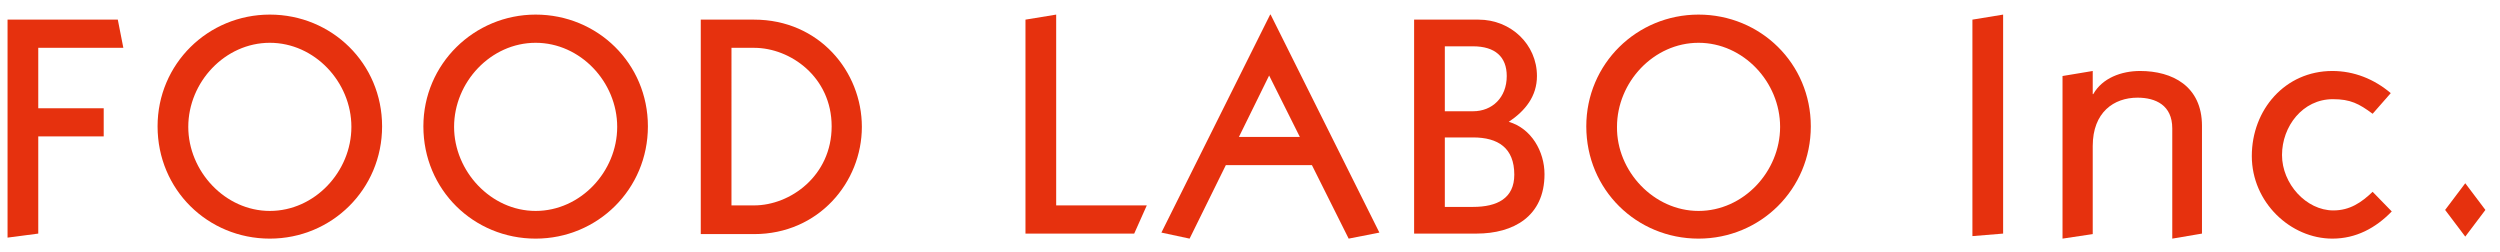
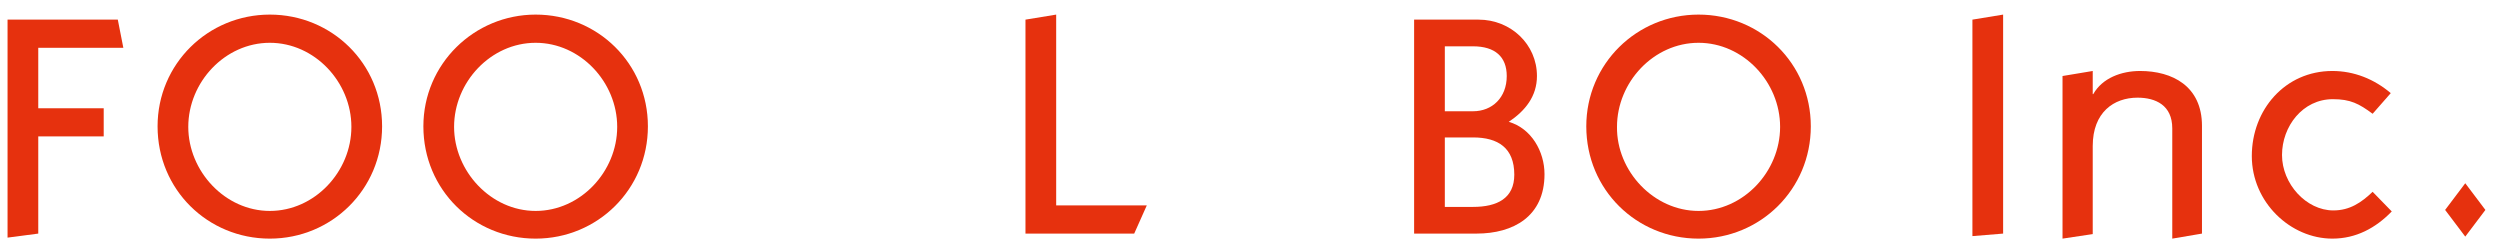
<svg xmlns="http://www.w3.org/2000/svg" version="1.1" id="レイヤー_1" x="0px" y="0px" viewBox="0 0 496.6 50" style="enable-background:new 0 0 496.6 50;" xml:space="preserve">
  <style type="text/css">
	.st0{fill:#E6310E;}
</style>
  <g>
    <g>
      <path class="st0" d="M1.5,47.2V3.9h21.9l1.1,5.6H7.6v12h13v5.6h-13v19.3L1.5,47.2z" />
      <path class="st0" d="M53.6,2.9c12.3,0,22.3,9.7,22.3,22.2c0,12.5-10,22.3-22.3,22.3s-22.3-9.7-22.3-22.3    C31.3,12.7,41.3,2.9,53.6,2.9z M53.6,41.9c8.9,0,16.2-7.8,16.2-16.7c0-8.9-7.3-16.7-16.2-16.7c-8.9,0-16.2,7.8-16.2,16.7    C37.4,34,44.7,41.9,53.6,41.9z" />
      <path class="st0" d="M106.4,2.9c12.3,0,22.3,9.7,22.3,22.2c0,12.5-10,22.3-22.3,22.3c-12.3,0-22.3-9.7-22.3-22.3    C84.1,12.7,94.2,2.9,106.4,2.9z M106.4,41.9c8.9,0,16.2-7.8,16.2-16.7c0-8.9-7.3-16.7-16.2-16.7s-16.2,7.8-16.2,16.7    C90.2,34,97.5,41.9,106.4,41.9z" />
-       <path class="st0" d="M139.2,3.9h10.6c12.9,0,21.4,10.3,21.4,21.3c0,11-8.6,21.3-21.4,21.3h-10.6V3.9z M145.3,40.8h4.5    c7.2,0,15.4-5.9,15.4-15.7S157,9.5,149.8,9.5h-4.5V40.8z" />
      <path class="st0" d="M203.7,46.4V3.9l6.1-1v37.9h18l-2.5,5.6H203.7z" />
-       <path class="st0" d="M230.7,46.2l21.6-43.3h0.1L274,46.2l-6.1,1.2l-7.3-14.6h-17.1l-7.2,14.6L230.7,46.2z M258.2,27.2L252.1,15    l-6,12.2H258.2z" />
      <path class="st0" d="M280.9,3.9h12.8c6.4,0,11.6,4.9,11.6,11.2c0,4-2.3,6.9-5.6,9.1c4.5,1.3,7.1,5.9,7.1,10.4    c0,8.4-6.2,11.8-13.5,11.8h-12.4V3.9z M287,22.1h5.6c3.8,0,6.7-2.7,6.7-7c0-3.8-2.3-5.9-6.7-5.9H287V22.1z M287,41.1h5.6    c4.8,0,8.2-1.7,8.2-6.4c0-5.3-3.2-7.4-8.2-7.4H287V41.1z" />
      <path class="st0" d="M337.4,2.9c12.3,0,22.3,9.7,22.3,22.2c0,12.5-10,22.3-22.3,22.3s-22.3-9.7-22.3-22.3    C315.1,12.7,325.1,2.9,337.4,2.9z M337.4,41.9c8.9,0,16.2-7.8,16.2-16.7c0-8.9-7.3-16.7-16.2-16.7c-8.9,0-16.2,7.8-16.2,16.7    C321.1,34,328.5,41.9,337.4,41.9z" />
      <path class="st0" d="M391.8,46.9v-43l6.1-1v43.5L391.8,46.9z" />
      <path class="st0" d="M409.7,47.4V15.1l6-1v4.6h0.1c1.8-3.2,5.6-4.6,9.3-4.6c6.4,0,12.3,3,12.3,10.9v21.4l-5.9,1V25.5    c0-4.6-3.3-6.1-6.9-6.1c-4.7,0-8.9,2.9-8.9,9.6v17.5L409.7,47.4z" />
      <path class="st0" d="M471.3,22.6c-2.7-2-4.4-2.9-7.9-2.9c-6,0-10.1,5.4-10.1,11.1c0,5.7,4.8,11,10.2,11c3.3,0,5.6-1.6,7.8-3.7    l3.8,3.9c-3.2,3.3-7.1,5.4-11.8,5.4c-8.3,0-16-7.2-16-16.4c0-9.2,6.6-16.9,16-16.9c4.3,0,8.3,1.6,11.6,4.4L471.3,22.6z" />
      <path class="st0" d="M485.7,41.7l4-5.3l4,5.3l-4,5.3L485.7,41.7z" />
    </g>
  </g>
</svg>